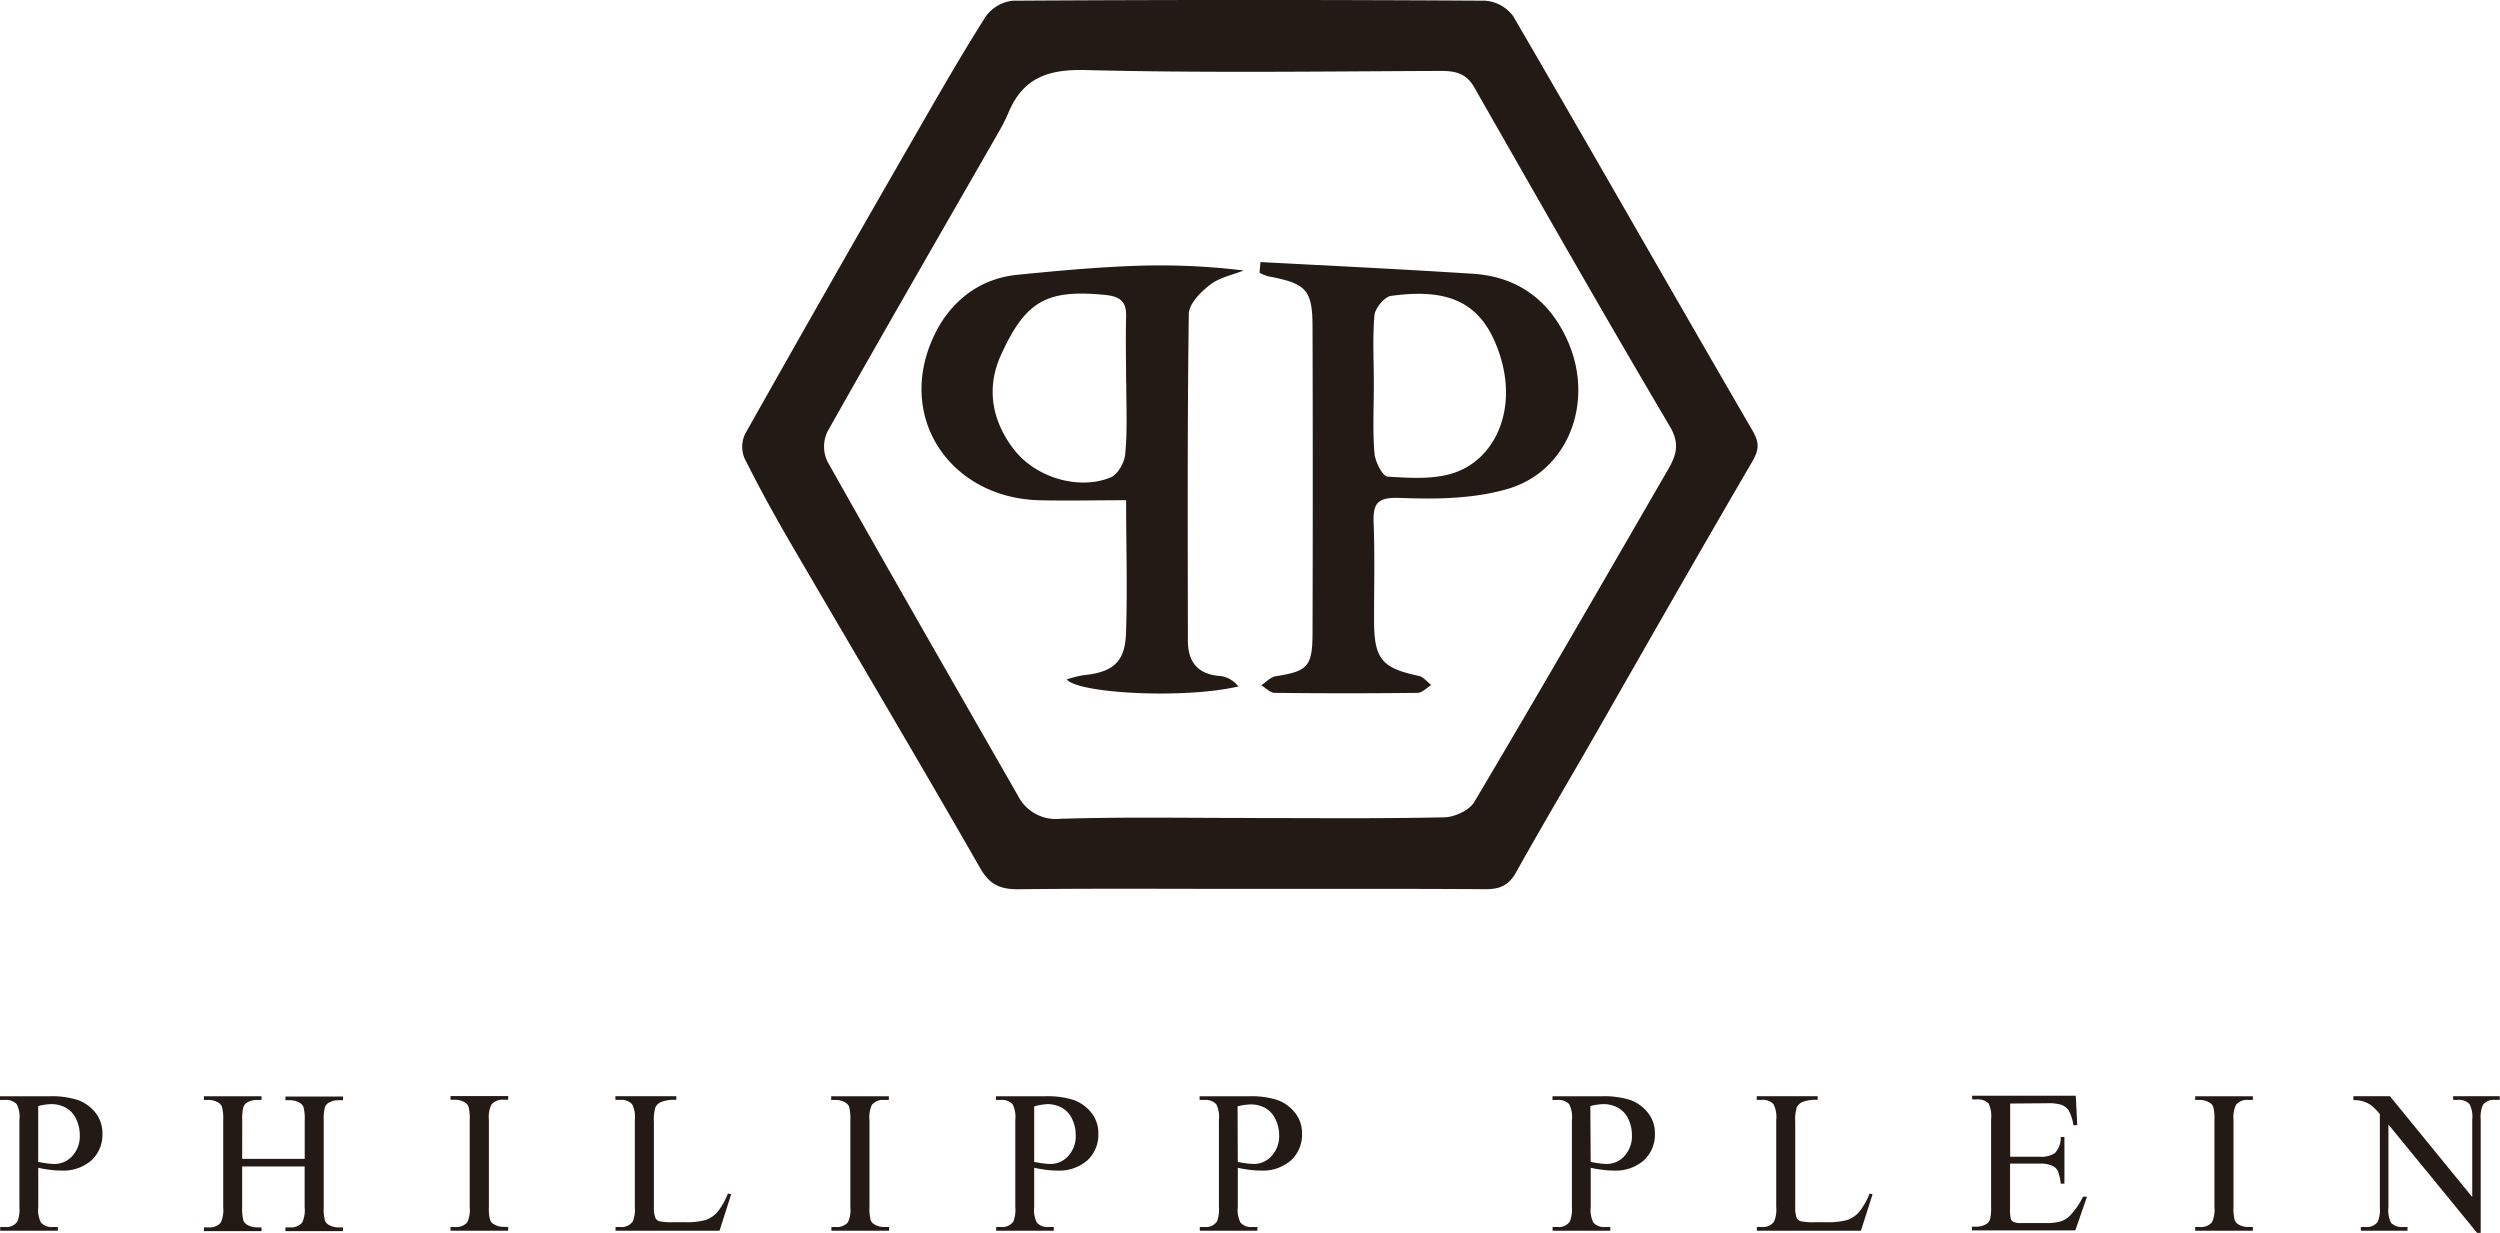
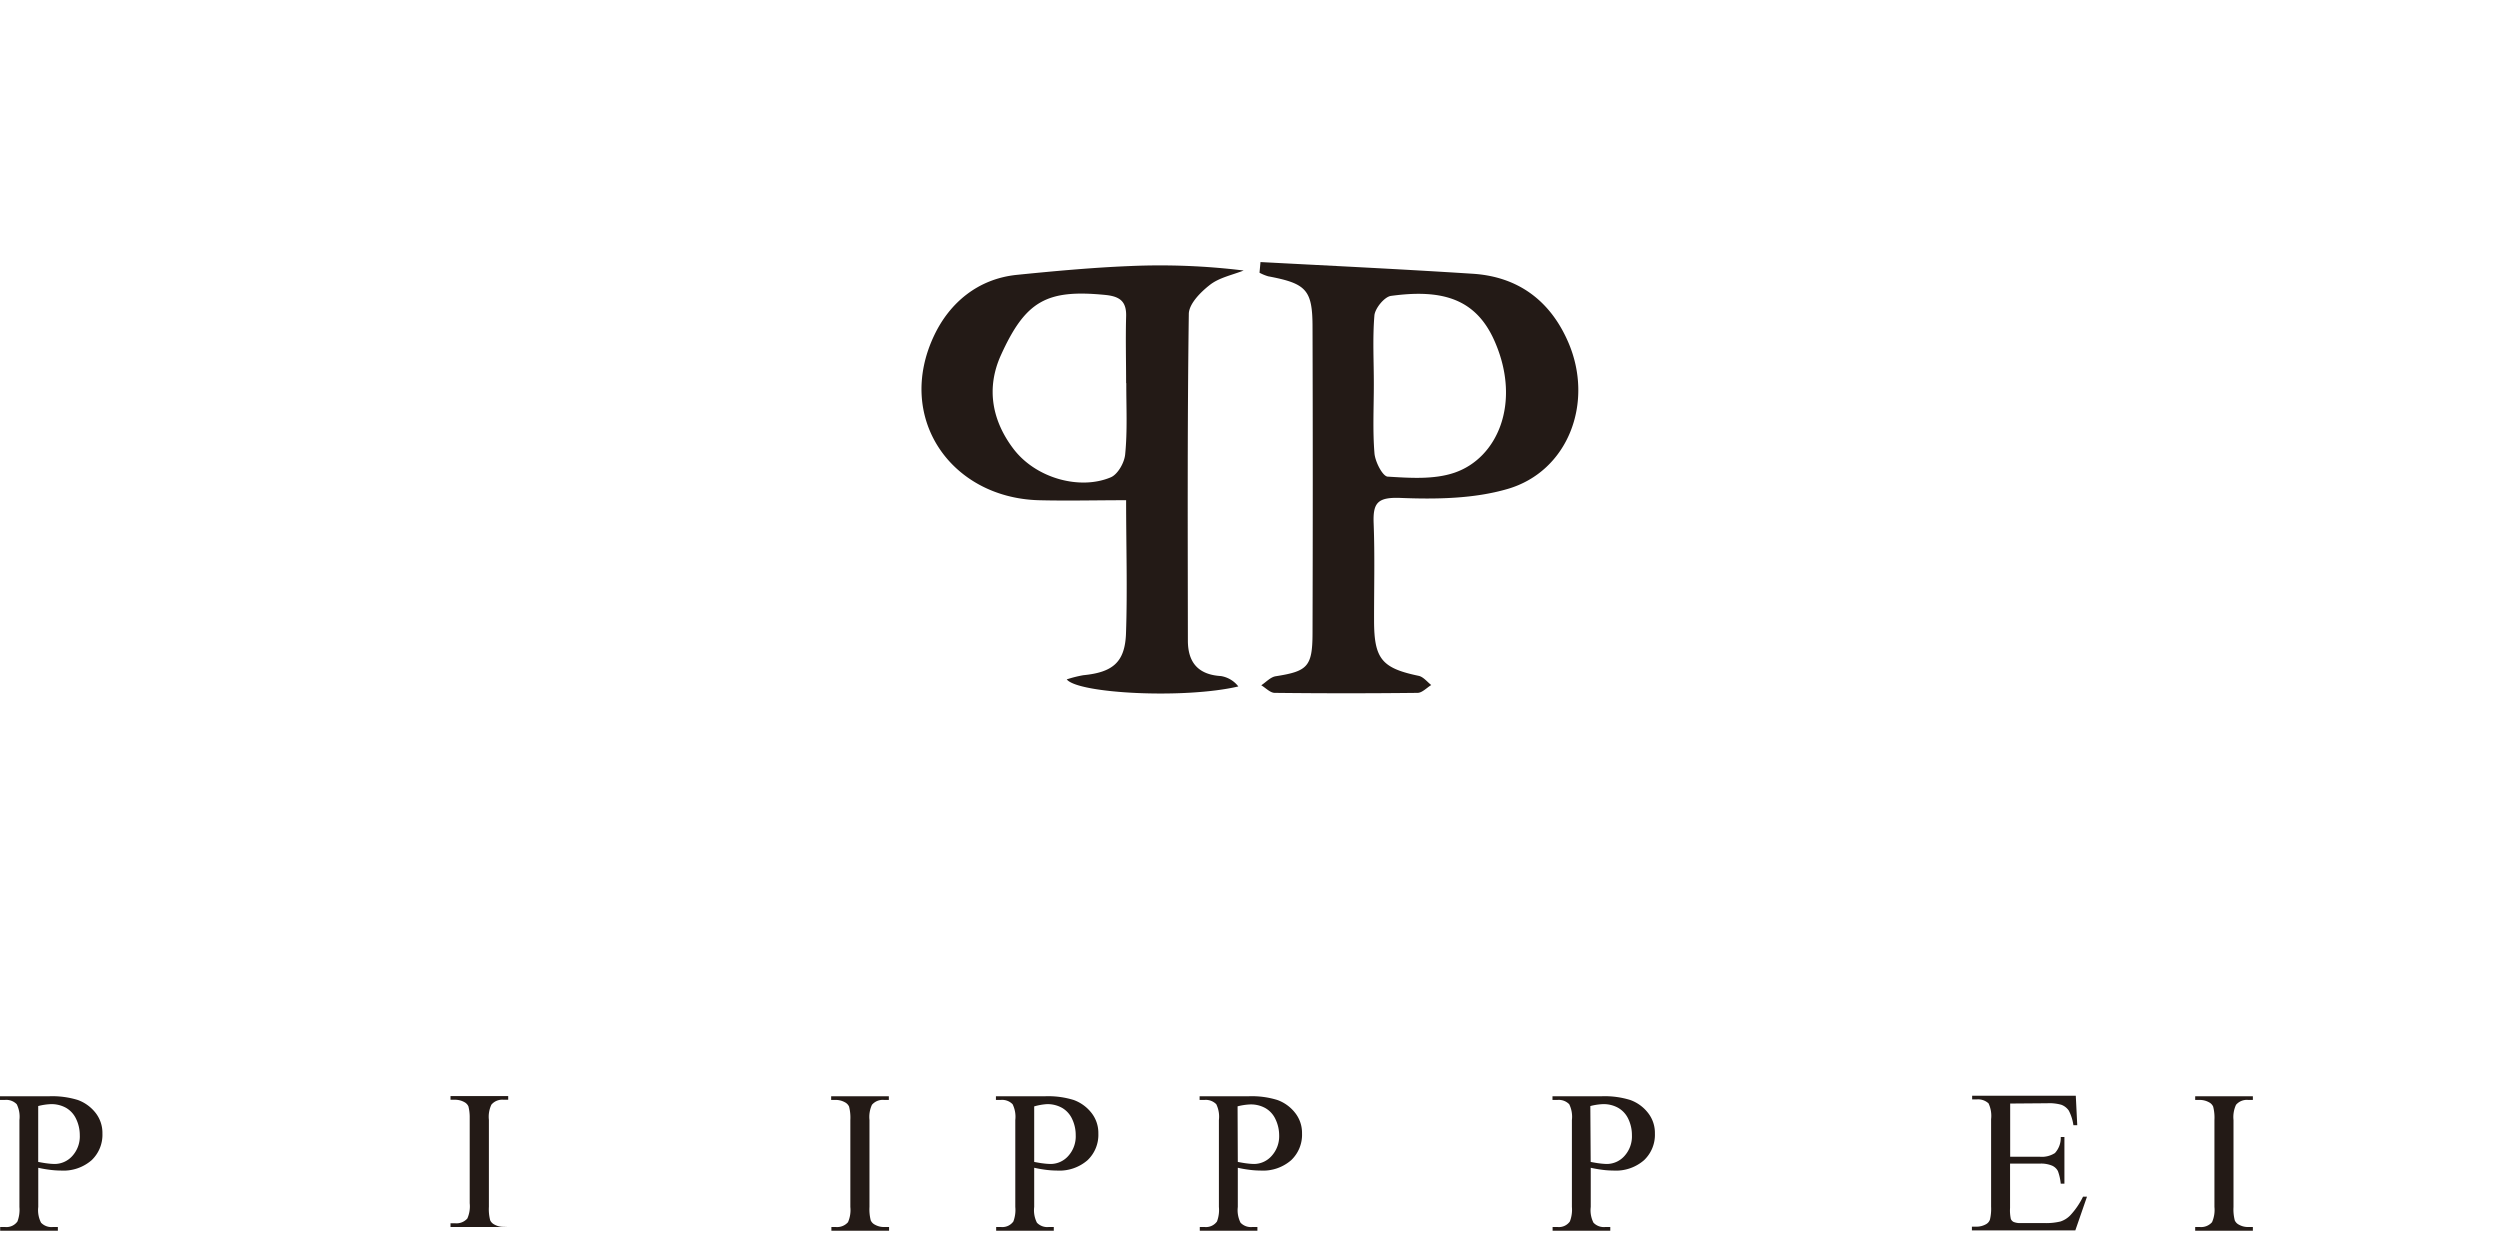
<svg xmlns="http://www.w3.org/2000/svg" id="Layer_1" data-name="Layer 1" viewBox="0 0 428.62 211.37">
  <title>Philipp Plein logo - Brandlogos.net</title>
  <g id="_Group_" data-name="&lt;Group&gt;">
    <g id="_Group_2" data-name="&lt;Group&gt;">
-       <path id="_Compound_Path_" data-name="&lt;Compound Path&gt;" d="M383.67,430.71c-13.14,0-26.29-.09-39.43.06-3.09,0-4.86-.76-6.52-3.65-10.62-18.55-21.54-36.92-32.3-55.38-2.84-4.87-5.57-9.82-8.09-14.87a5.15,5.15,0,0,1,.11-4.17q14.54-25.82,29.34-51.5c3.86-6.72,7.72-13.45,11.87-20a6.62,6.62,0,0,1,4.66-2.77q40.52-.25,81,0a6.56,6.56,0,0,1,4.82,2.66c13.75,23.6,27.26,47.35,41,71,1.23,2.11,1.17,3.29,0,5.33C461,373.06,452,388.85,443,404.6c-4.45,7.75-9,15.42-13.36,23.23-1.25,2.26-2.79,2.94-5.22,2.93C410.83,430.67,397.25,430.71,383.67,430.71Zm.26-12.15v0c11.1,0,22.2.12,33.29-.12,1.8,0,4.36-1.18,5.22-2.61,11.22-18.9,22.2-37.94,33.22-57,1.38-2.38,2.11-4.39.33-7.4-11.39-19.28-22.46-38.74-33.56-58.18-1.36-2.37-3.23-2.79-5.74-2.78-20.3.08-40.61.37-60.89-.15-6.45-.16-10.72,1.36-13.21,7.31a30.56,30.56,0,0,1-1.72,3.39c-9.81,17.11-19.68,34.18-29.35,51.36a6,6,0,0,0,0,5c10.77,19.14,21.72,38.19,32.64,57.25a7.31,7.31,0,0,0,7.32,4.06C362.31,418.36,373.12,418.55,383.93,418.55Z" transform="translate(-169.69 -278.31)" style="fill:#231a16" />
      <path id="_Compound_Path_2" data-name="&lt;Compound Path&gt;" d="M362.76,364.07c-5.24,0-10.15.13-15.05,0-15.08-.47-24.56-14.23-17.83-28.31,2.65-5.55,7.5-9.66,14.17-10.33,6.47-.65,13-1.25,19.46-1.51a117.73,117.73,0,0,1,19.41.77c-2,.78-4.18,1.21-5.78,2.45s-3.61,3.26-3.63,5c-.26,18.66-.18,37.33-.16,56,0,3.73,1.75,5.84,5.67,6.08A4.71,4.71,0,0,1,382,396c-9.15,2.16-27.46,1.24-29.42-1.21a20.21,20.21,0,0,1,2.86-.72c5-.49,7.13-2.2,7.3-7.16C363,379.41,362.76,371.85,362.76,364.07Zm0-20.08c0-3.78-.1-7.56,0-11.34.1-2.61-1-3.51-3.53-3.77-10.09-1-13.71,1-17.94,10.33-2.61,5.78-1.43,11.33,2.15,16.05,3.87,5.1,11.45,7.11,16.7,4.88,1.2-.51,2.34-2.53,2.46-3.95C363,352.15,362.78,348.07,362.79,344Z" transform="translate(-169.69 -278.31)" style="fill:#231a16" />
      <path id="_Compound_Path_3" data-name="&lt;Compound Path&gt;" d="M385.8,323.24c12.11.64,24.22,1.22,36.32,2,7.87.48,13.39,4.66,16.45,11.76,4.45,10.31,0,22.13-10.44,25.15-5.78,1.68-12.2,1.77-18.29,1.53-4-.16-4.78.85-4.64,4.39.21,5.53.06,11.08.07,16.62,0,6.6,1.34,8.17,7.64,9.49.8.17,1.44,1,2.16,1.58-.78.47-1.55,1.33-2.33,1.34q-12.25.14-24.5,0c-.78,0-1.54-.85-2.31-1.3.82-.54,1.59-1.41,2.48-1.55,5.43-.85,6.29-1.63,6.31-7.31q.08-26.25,0-52.5c0-6.47-1.06-7.52-7.61-8.76a7.76,7.76,0,0,1-1.48-.61Zm19.43,21c0,3.93-.21,7.88.11,11.79.12,1.46,1.42,4,2.3,4,3.8.23,7.9.52,11.4-.67,7.39-2.51,11.45-11.92,7-22.32-3.18-7.5-9-9.21-17.87-8-1.12.16-2.72,2.11-2.84,3.35C405,336.36,405.24,340.32,405.23,344.25Z" transform="translate(-169.69 -278.31)" style="fill:#231a16" />
    </g>
    <g id="_Group_3" data-name="&lt;Group&gt;">
      <path id="_Compound_Path_4" data-name="&lt;Compound Path&gt;" d="M176.25,478.52v6.72a4.69,4.69,0,0,0,.48,2.7,2.46,2.46,0,0,0,2,.74h.88v.64h-9.89v-.64h.87a2.31,2.31,0,0,0,2.09-.95,5.67,5.67,0,0,0,.34-2.49v-14.9a4.82,4.82,0,0,0-.46-2.71,2.49,2.49,0,0,0-2-.74h-.87v-.63h8.46a14.87,14.87,0,0,1,4.88.64,6.84,6.84,0,0,1,3,2.15,5.56,5.56,0,0,1,1.22,3.59,6,6,0,0,1-1.86,4.59,7.36,7.36,0,0,1-5.27,1.77,15.5,15.5,0,0,1-1.8-.12c-.65-.08-1.34-.19-2.08-.36m0-1c.6.11,1.14.21,1.61.26a10.53,10.53,0,0,0,1.19.09,4.08,4.08,0,0,0,3.05-1.37,5,5,0,0,0,1.28-3.55,6.4,6.4,0,0,0-.62-2.78,4.27,4.27,0,0,0-1.73-1.92,5.13,5.13,0,0,0-2.55-.64,10.24,10.24,0,0,0-2.23.33Z" transform="translate(-169.69 -278.31)" style="fill:#231a16" />
-       <path id="_Path_" data-name="&lt;Path&gt;" d="M211.21,477h10.72v-6.59a7.71,7.71,0,0,0-.22-2.33,1.54,1.54,0,0,0-.71-.73,3.17,3.17,0,0,0-1.55-.41h-.82v-.63h9.87v.63h-.82a3.25,3.25,0,0,0-1.55.39,1.44,1.44,0,0,0-.74.83,8.21,8.21,0,0,0-.2,2.26v14.88a7.71,7.71,0,0,0,.22,2.31,1.54,1.54,0,0,0,.7.73,3.23,3.23,0,0,0,1.56.4h.82v.64h-9.87v-.64h.82a2.47,2.47,0,0,0,2.06-.83,5,5,0,0,0,.42-2.61v-7H211.21v7a7.47,7.47,0,0,0,.23,2.31,1.5,1.5,0,0,0,.71.73,3.14,3.14,0,0,0,1.55.4h.83v.64h-9.88v-.64h.82a2.48,2.48,0,0,0,2.08-.83,5.16,5.16,0,0,0,.41-2.61V470.36a7.49,7.49,0,0,0-.23-2.33,1.54,1.54,0,0,0-.69-.73,3.3,3.3,0,0,0-1.57-.41h-.82v-.63h9.88v.63h-.83a3.24,3.24,0,0,0-1.55.39,1.5,1.5,0,0,0-.73.83,8.14,8.14,0,0,0-.2,2.26Z" transform="translate(-169.69 -278.31)" style="fill:#231a16" />
-       <path id="_Path_2" data-name="&lt;Path&gt;" d="M256.82,488.68v.64h-9.89v-.64h.82a2.47,2.47,0,0,0,2.07-.83,5.17,5.17,0,0,0,.4-2.61v-14.9A7.45,7.45,0,0,0,250,468a1.54,1.54,0,0,0-.69-.73,3.27,3.27,0,0,0-1.56-.41h-.82v-.63h9.89v.63H256a2.42,2.42,0,0,0-2.06.84,4.87,4.87,0,0,0-.43,2.61v14.9a7.51,7.51,0,0,0,.22,2.31,1.54,1.54,0,0,0,.71.73,3.14,3.14,0,0,0,1.55.4Z" transform="translate(-169.69 -278.31)" style="fill:#231a16" />
-       <path id="_Path_3" data-name="&lt;Path&gt;" d="M294.49,482.94l.56.12-2,6.26H275.22v-.64h.86a2.31,2.31,0,0,0,2.09-.95,5.41,5.41,0,0,0,.36-2.51V470.33a4.8,4.8,0,0,0-.47-2.71,2.53,2.53,0,0,0-2-.74h-.86v-.63h10.44v.63a6.35,6.35,0,0,0-2.57.35,2,2,0,0,0-1,.9,7.39,7.39,0,0,0-.27,2.6v14.49a4.72,4.72,0,0,0,.27,1.94,1.19,1.19,0,0,0,.63.52,10.69,10.69,0,0,0,2.65.17H287a12.3,12.3,0,0,0,3.72-.39,4.81,4.81,0,0,0,2-1.39,11.41,11.41,0,0,0,1.76-3.13" transform="translate(-169.69 -278.31)" style="fill:#231a16" />
+       <path id="_Path_2" data-name="&lt;Path&gt;" d="M256.82,488.68h-9.89v-.64h.82a2.47,2.47,0,0,0,2.07-.83,5.17,5.17,0,0,0,.4-2.61v-14.9A7.45,7.45,0,0,0,250,468a1.54,1.54,0,0,0-.69-.73,3.27,3.27,0,0,0-1.56-.41h-.82v-.63h9.89v.63H256a2.42,2.42,0,0,0-2.06.84,4.87,4.87,0,0,0-.43,2.61v14.9a7.51,7.51,0,0,0,.22,2.31,1.54,1.54,0,0,0,.71.73,3.14,3.14,0,0,0,1.55.4Z" transform="translate(-169.69 -278.31)" style="fill:#231a16" />
      <path id="_Path_4" data-name="&lt;Path&gt;" d="M322.12,488.68v.64h-9.89v-.64H313a2.48,2.48,0,0,0,2.08-.83,5.18,5.18,0,0,0,.4-2.61v-14.9a7.72,7.72,0,0,0-.22-2.31,1.57,1.57,0,0,0-.7-.73,3.23,3.23,0,0,0-1.56-.41h-.81v-.63h9.89v.63h-.84a2.43,2.43,0,0,0-2.06.84,5,5,0,0,0-.42,2.61v14.9a7.69,7.69,0,0,0,.22,2.31,1.54,1.54,0,0,0,.71.73,3.14,3.14,0,0,0,1.55.4Z" transform="translate(-169.69 -278.31)" style="fill:#231a16" />
      <path id="_Compound_Path_5" data-name="&lt;Compound Path&gt;" d="M347,478.52v6.72a4.7,4.7,0,0,0,.47,2.7,2.44,2.44,0,0,0,2,.74h.89v.64h-9.88v-.64h.86a2.32,2.32,0,0,0,2.09-.95,5.6,5.6,0,0,0,.33-2.49v-14.9a4.89,4.89,0,0,0-.46-2.71,2.49,2.49,0,0,0-2-.74h-.86v-.63h8.45a14.79,14.79,0,0,1,4.88.64,6.82,6.82,0,0,1,3,2.15,5.54,5.54,0,0,1,1.23,3.59,6,6,0,0,1-1.86,4.59,7.36,7.36,0,0,1-5.26,1.77,15.67,15.67,0,0,1-1.81-.12,21,21,0,0,1-2.07-.36m0-1c.6.11,1.13.21,1.6.26a10.69,10.69,0,0,0,1.19.09,4.05,4.05,0,0,0,3.05-1.37,5,5,0,0,0,1.28-3.55,6.4,6.4,0,0,0-.61-2.78,4.27,4.27,0,0,0-1.73-1.92,5.14,5.14,0,0,0-2.56-.64A10.17,10.17,0,0,0,347,468Z" transform="translate(-169.69 -278.31)" style="fill:#231a16" />
      <path id="_Compound_Path_6" data-name="&lt;Compound Path&gt;" d="M381.91,478.52v6.72a4.75,4.75,0,0,0,.47,2.7,2.45,2.45,0,0,0,2,.74h.89v.64h-9.88v-.64h.86a2.32,2.32,0,0,0,2.09-.95,5.61,5.61,0,0,0,.33-2.49v-14.9a4.9,4.9,0,0,0-.45-2.71,2.51,2.51,0,0,0-2-.74h-.86v-.63h8.45a14.79,14.79,0,0,1,4.88.64,6.76,6.76,0,0,1,3,2.15,5.54,5.54,0,0,1,1.23,3.59,6,6,0,0,1-1.87,4.59,7.35,7.35,0,0,1-5.26,1.77,15.73,15.73,0,0,1-1.81-.12c-.64-.08-1.34-.19-2.07-.36m0-1c.6.11,1.13.21,1.6.26a10.8,10.8,0,0,0,1.19.09,4.05,4.05,0,0,0,3-1.37A5,5,0,0,0,389,473a6.41,6.41,0,0,0-.62-2.78,4.24,4.24,0,0,0-1.73-1.92,5.1,5.1,0,0,0-2.55-.64,10.15,10.15,0,0,0-2.23.33Z" transform="translate(-169.69 -278.31)" style="fill:#231a16" />
      <path id="_Compound_Path_7" data-name="&lt;Compound Path&gt;" d="M442.42,478.52v6.72a4.7,4.7,0,0,0,.47,2.7,2.45,2.45,0,0,0,2,.74h.88v.64h-9.89v-.64h.87a2.3,2.3,0,0,0,2.09-.95,5.56,5.56,0,0,0,.35-2.49v-14.9a4.87,4.87,0,0,0-.46-2.71,2.5,2.5,0,0,0-2-.74h-.87v-.63h8.45a14.77,14.77,0,0,1,4.88.64,6.73,6.73,0,0,1,3,2.15,5.54,5.54,0,0,1,1.23,3.59,6,6,0,0,1-1.87,4.59,7.34,7.34,0,0,1-5.26,1.77,15.41,15.41,0,0,1-1.8-.12,21,21,0,0,1-2.08-.36m0-1c.6.11,1.13.21,1.6.26a10.7,10.7,0,0,0,1.19.09,4.07,4.07,0,0,0,3-1.37,5,5,0,0,0,1.28-3.55,6.4,6.4,0,0,0-.61-2.78,4.28,4.28,0,0,0-1.74-1.92,5.1,5.1,0,0,0-2.55-.64,10.07,10.07,0,0,0-2.23.33Z" transform="translate(-169.69 -278.31)" style="fill:#231a16" />
-       <path id="_Path_5" data-name="&lt;Path&gt;" d="M490.18,482.94l.56.12-2,6.26H470.9v-.64h.87a2.31,2.31,0,0,0,2.09-.95,5.43,5.43,0,0,0,.36-2.51V470.33a4.8,4.8,0,0,0-.47-2.71,2.5,2.5,0,0,0-2-.74h-.87v-.63h10.44v.63a6.38,6.38,0,0,0-2.57.35,2.07,2.07,0,0,0-1,.9,7.53,7.53,0,0,0-.27,2.6v14.49a4.82,4.82,0,0,0,.27,1.94,1.18,1.18,0,0,0,.64.52,10.63,10.63,0,0,0,2.65.17h1.69a12.23,12.23,0,0,0,3.72-.39,4.81,4.81,0,0,0,2-1.39,11.42,11.42,0,0,0,1.77-3.13" transform="translate(-169.69 -278.31)" style="fill:#231a16" />
      <path id="_Path_6" data-name="&lt;Path&gt;" d="M514.33,467.51v9.12h5.07A4.13,4.13,0,0,0,522,476a3.82,3.82,0,0,0,1-2.75h.63v8H523a8.62,8.62,0,0,0-.48-2.15,2.08,2.08,0,0,0-1-.94,4.94,4.94,0,0,0-2.14-.35h-5.07v7.6a7,7,0,0,0,.13,1.87,1,1,0,0,0,.48.53,2.94,2.94,0,0,0,1.29.19h3.91a10.5,10.5,0,0,0,2.84-.27,4.15,4.15,0,0,0,1.7-1.08,13.15,13.15,0,0,0,2.16-3.17h.68l-2,5.78H507.77v-.64h.81a3.27,3.27,0,0,0,1.55-.39,1.44,1.44,0,0,0,.73-.82,7.9,7.9,0,0,0,.2-2.22v-15a5,5,0,0,0-.44-2.71,2.64,2.64,0,0,0-2-.68h-.81v-.63h17.77l.25,5.05h-.66a7.71,7.71,0,0,0-.79-2.5,2.68,2.68,0,0,0-1.28-1,7.65,7.65,0,0,0-2.4-.26Z" transform="translate(-169.69 -278.31)" style="fill:#231a16" />
      <path id="_Path_7" data-name="&lt;Path&gt;" d="M555.94,488.68v.64h-9.89v-.64h.82a2.48,2.48,0,0,0,2.07-.83,5.16,5.16,0,0,0,.41-2.61v-14.9a7.65,7.65,0,0,0-.22-2.31,1.55,1.55,0,0,0-.7-.73,3.28,3.28,0,0,0-1.56-.41h-.82v-.63h9.89v.63h-.83a2.43,2.43,0,0,0-2.06.84,5,5,0,0,0-.43,2.61v14.9a7.5,7.5,0,0,0,.22,2.31,1.52,1.52,0,0,0,.71.73,3.15,3.15,0,0,0,1.55.4Z" transform="translate(-169.69 -278.31)" style="fill:#231a16" />
-       <path id="_Path_8" data-name="&lt;Path&gt;" d="M573.18,466.25h6.26l14.11,17.29v-13.3a4.58,4.58,0,0,0-.48-2.65,2.53,2.53,0,0,0-2-.71h-.8v-.63h8v.63h-.82a2.34,2.34,0,0,0-2.07.88,5.1,5.1,0,0,0-.38,2.48v19.44h-.62l-15.2-18.57v14.2a4.73,4.73,0,0,0,.46,2.66,2.57,2.57,0,0,0,2,.71h.81v.64h-8v-.64h.79a2.37,2.37,0,0,0,2.09-.87,5.22,5.22,0,0,0,.38-2.49v-16a10.64,10.64,0,0,0-1.52-1.54,5.31,5.31,0,0,0-1.52-.69,5.15,5.15,0,0,0-1.5-.16Z" transform="translate(-169.69 -278.31)" style="fill:#231a16" />
    </g>
  </g>
</svg>